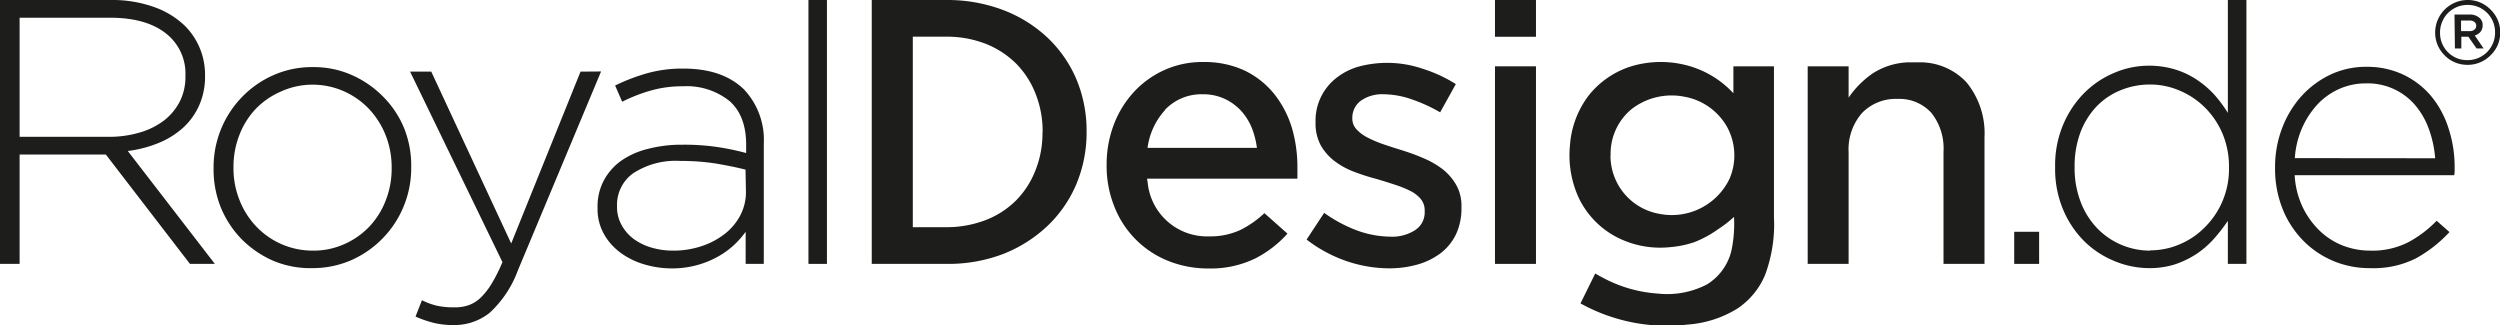
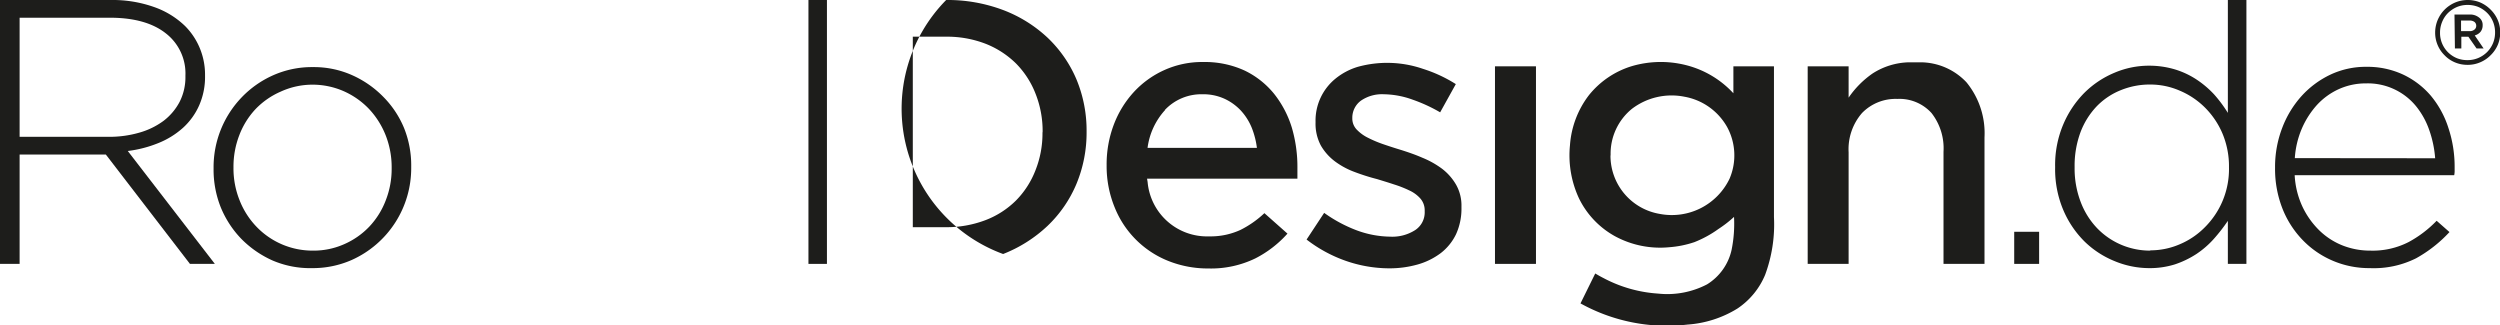
<svg xmlns="http://www.w3.org/2000/svg" viewBox="0 0 354.32 46.1">
  <defs>
    <style>.cls-1{fill:#1d1d1b;}</style>
  </defs>
  <title>Resurs 2</title>
  <g id="Lager_2" data-name="Lager 2">
    <g id="Layer_1" data-name="Layer 1">
      <path class="cls-1" d="M22.46,20.27a11.76,11.76,0,0,0,3.48-2.16,9.45,9.45,0,0,0,2.29-3.18,10,10,0,0,0,.83-4.19v-.11a9.78,9.78,0,0,0-.75-3.82,9.64,9.64,0,0,0-2.08-3.12A12,12,0,0,0,21.85,1a17.61,17.61,0,0,0-6.14-1H0V37.4H2.78V21.9H15L26.92,37.4h3.53l-12.34-16A17,17,0,0,0,22.46,20.27ZM2.78,19.39V2.51H15.55q5.13,0,7.93,2.2a7.19,7.19,0,0,1,2.8,6v.11a7.68,7.68,0,0,1-.82,3.61,8.16,8.16,0,0,1-2.27,2.69,10.57,10.57,0,0,1-3.45,1.68,15.15,15.15,0,0,1-4.35.59Z" />
      <path class="cls-1" d="M54.33,13.73a14.32,14.32,0,0,0-4.41-3.07,13.3,13.3,0,0,0-5.58-1.15,13.5,13.5,0,0,0-5.61,1.15,14.07,14.07,0,0,0-4.46,3.12,14.28,14.28,0,0,0-4,10v.11a14.44,14.44,0,0,0,1,5.45,14.13,14.13,0,0,0,2.91,4.49,14.49,14.49,0,0,0,4.41,3.07A13.45,13.45,0,0,0,44.23,38a13.66,13.66,0,0,0,5.61-1.15,14.26,14.26,0,0,0,8.44-13.12v-.1a14.21,14.21,0,0,0-1-5.45A13.69,13.69,0,0,0,54.33,13.73Zm1.18,10.15a12.22,12.22,0,0,1-.84,4.52,11.24,11.24,0,0,1-2.3,3.69,11,11,0,0,1-3.55,2.5,10.64,10.64,0,0,1-4.48.93,11,11,0,0,1-8-3.4,11.4,11.4,0,0,1-2.39-3.75,12.14,12.14,0,0,1-.86-4.6v-.1a12.38,12.38,0,0,1,.83-4.52,11.25,11.25,0,0,1,2.31-3.7A11,11,0,0,1,39.75,13,10.79,10.79,0,0,1,44.23,12a11,11,0,0,1,4.43.9,11.24,11.24,0,0,1,3.6,2.5,11.78,11.78,0,0,1,2.39,3.75,12.37,12.37,0,0,1,.86,4.6Z" />
-       <path class="cls-1" d="M82.28,10.15,72.45,34.51,61.12,10.15h-3l13.09,27a23,23,0,0,1-1.5,3,9.91,9.91,0,0,1-1.55,2,4.68,4.68,0,0,1-1.71,1.09,5.69,5.69,0,0,1-2,.32,11.44,11.44,0,0,1-2.57-.24,10,10,0,0,1-2.08-.77l-.91,2.32a16.67,16.67,0,0,0,2.62.9,11.72,11.72,0,0,0,2.78.3,8,8,0,0,0,5.1-1.73,15.34,15.34,0,0,0,4-6l11.8-28.21Z" />
-       <path class="cls-1" d="M96.85,9.72a18.54,18.54,0,0,0-5.13.66,27.69,27.69,0,0,0-4.54,1.74l1,2.3a22.74,22.74,0,0,1,4-1.57,16.2,16.2,0,0,1,4.6-.62,9.69,9.69,0,0,1,6.6,2.08q2.37,2.07,2.37,6.21v1.17a35.62,35.62,0,0,0-4.06-.85,32.24,32.24,0,0,0-5-.33,18.81,18.81,0,0,0-4.86.59A11.3,11.3,0,0,0,88,22.81a8.2,8.2,0,0,0-2.43,2.78,7.91,7.91,0,0,0-.88,3.79v.11a7.22,7.22,0,0,0,.94,3.74,8.4,8.4,0,0,0,2.43,2.67,10.75,10.75,0,0,0,3.36,1.6,13.63,13.63,0,0,0,3.8.54,13.29,13.29,0,0,0,6.46-1.63A11.75,11.75,0,0,0,104,34.75a12.65,12.65,0,0,0,1.68-1.9V37.4h2.57v-17a10.43,10.43,0,0,0-2.78-7.7C103.45,10.72,100.59,9.72,96.85,9.72Zm8.87,17.45a7.11,7.11,0,0,1-.83,3.41,8.1,8.1,0,0,1-2.25,2.63,10.85,10.85,0,0,1-3.28,1.7,12.61,12.61,0,0,1-4,.61,10.71,10.71,0,0,1-3-.42,8.14,8.14,0,0,1-2.53-1.22,6.11,6.11,0,0,1-1.74-2,5.25,5.25,0,0,1-.64-2.63v-.11a5.46,5.46,0,0,1,2.32-4.6,11,11,0,0,1,6.65-1.73,31.48,31.48,0,0,1,5.24.4c1.53.27,2.87.54,4,.83Z" />
      <rect class="cls-1" x="114.58" width="2.62" height="37.4" />
-       <path class="cls-1" d="M148.48,5.35a19.09,19.09,0,0,0-6.31-3.93A22.35,22.35,0,0,0,134.1,0H123.55V37.4H134.1A21.94,21.94,0,0,0,142.17,36a19.53,19.53,0,0,0,6.31-4,17.61,17.61,0,0,0,4.08-5.93A18.92,18.92,0,0,0,154,18.7v-.11a18.85,18.85,0,0,0-1.44-7.35A17.65,17.65,0,0,0,148.48,5.35Zm-.73,13.46a14.17,14.17,0,0,1-1,5.34A12.51,12.51,0,0,1,144,28.41a12.38,12.38,0,0,1-4.33,2.79,15.47,15.47,0,0,1-5.61,1h-4.69v-27h4.69a15.15,15.15,0,0,1,5.62,1A12.82,12.82,0,0,1,144,9a12.54,12.54,0,0,1,2.77,4.29,14.4,14.4,0,0,1,1,5.37Z" />
+       <path class="cls-1" d="M148.48,5.35a19.09,19.09,0,0,0-6.31-3.93A22.35,22.35,0,0,0,134.1,0H123.55H134.1A21.94,21.94,0,0,0,142.17,36a19.53,19.53,0,0,0,6.31-4,17.61,17.61,0,0,0,4.08-5.93A18.92,18.92,0,0,0,154,18.7v-.11a18.85,18.85,0,0,0-1.44-7.35A17.65,17.65,0,0,0,148.48,5.35Zm-.73,13.46a14.17,14.17,0,0,1-1,5.34A12.51,12.51,0,0,1,144,28.41a12.38,12.38,0,0,1-4.33,2.79,15.47,15.47,0,0,1-5.61,1h-4.69v-27h4.69a15.15,15.15,0,0,1,5.62,1A12.82,12.82,0,0,1,144,9a12.54,12.54,0,0,1,2.77,4.29,14.4,14.4,0,0,1,1,5.37Z" />
      <path class="cls-1" d="M204.37,23.91a12.61,12.61,0,0,0-2.77-1.55c-1-.44-2.11-.82-3.14-1.14-.86-.26-1.68-.53-2.44-.79a16.65,16.65,0,0,1-2.13-.9,5.64,5.64,0,0,1-1.56-1.12,2.26,2.26,0,0,1-.67-1.63v-.11a3,3,0,0,1,1.23-2.41,5.26,5.26,0,0,1,3.24-.9,12.4,12.4,0,0,1,4.07.76,22.42,22.42,0,0,1,3.91,1.8l2.22-4a19.79,19.79,0,0,0-4.65-2.16,15.61,15.61,0,0,0-9.27-.28,9.26,9.26,0,0,0-3.14,1.67,7.66,7.66,0,0,0-2.82,6.1v.11a6.58,6.58,0,0,0,.76,3.28,7.52,7.52,0,0,0,2,2.24A11.1,11.1,0,0,0,192,24.38c1.06.4,2.13.74,3.16,1,.85.26,1.67.51,2.45.77a15.51,15.51,0,0,1,2.13.84,4.71,4.71,0,0,1,1.56,1.14,2.54,2.54,0,0,1,.62,1.69V30a3,3,0,0,1-1.35,2.61,6,6,0,0,1-3.56.93,14.07,14.07,0,0,1-4.82-.93,20,20,0,0,1-4.52-2.44l-2.49,3.78a19.78,19.78,0,0,0,5.5,3,18.88,18.88,0,0,0,6.17,1.08,14.65,14.65,0,0,0,4.09-.55,9.92,9.92,0,0,0,3.27-1.62,7.46,7.46,0,0,0,2.15-2.66,8.72,8.72,0,0,0,.77-3.79v-.11a6,6,0,0,0-.75-3.1A7.64,7.64,0,0,0,204.37,23.91Z" />
-       <rect class="cls-1" x="211.88" width="5.81" height="5.21" />
      <rect class="cls-1" x="211.88" y="9.4" width="5.81" height="28" />
      <path class="cls-1" d="M245.68,13.23a13.7,13.7,0,0,0-6.73-4,14.58,14.58,0,0,0-7.59.12,12.41,12.41,0,0,0-6.18,4.16,13.15,13.15,0,0,0-2.67,7.06,14.43,14.43,0,0,0,1.27,7.53A12.25,12.25,0,0,0,229,33.54a13.43,13.43,0,0,0,7.57,1.5,14.51,14.51,0,0,0,3.57-.72,15.69,15.69,0,0,0,3.43-1.88,16.44,16.44,0,0,0,2.19-1.7,18.6,18.6,0,0,1-.34,4.65,7.69,7.69,0,0,1-3.48,4.91A12.17,12.17,0,0,1,235,41.61a19.14,19.14,0,0,1-7.74-2.2c-.4-.2-.78-.42-1.17-.65L224,43a25.27,25.27,0,0,0,15.18,3,15.48,15.48,0,0,0,7.06-2.27,10.67,10.67,0,0,0,3.92-4.76,20.51,20.51,0,0,0,1.26-8.19V9.4h-5.75v3.83ZM228.27,22a8.19,8.19,0,0,1,3-6.56,9.28,9.28,0,0,1,7.47-1.73A8.68,8.68,0,0,1,244.78,18a8.4,8.4,0,0,1,.35,7.32,9.07,9.07,0,0,1-9.88,5,8.37,8.37,0,0,1-7-8.27Z" />
      <path class="cls-1" d="M272.23,8.83l-.53,0h-.27c-.28,0-.56,0-.82,0a9.92,9.92,0,0,0-5.22,1.59A13.23,13.23,0,0,0,262,13.84V9.4H256.2v28H262V21.58a7.81,7.81,0,0,1,1.9-5.56,6.62,6.62,0,0,1,5-2,6.13,6.13,0,0,1,4.85,2,8.11,8.11,0,0,1,1.7,5.49V37.4h5.81V19.46a11.38,11.38,0,0,0-2.56-7.8A9,9,0,0,0,272.23,8.83Z" />
      <path class="cls-1" d="M183.09,18.09a14.56,14.56,0,0,0-2.52-4.8A12.17,12.17,0,0,0,176.4,10a13.48,13.48,0,0,0-5.86-1.21A13,13,0,0,0,165,9.94a13.29,13.29,0,0,0-4.32,3.12,14.36,14.36,0,0,0-2.84,4.65,15.91,15.91,0,0,0-1,5.69v.11A15.39,15.39,0,0,0,158,29.44a13.59,13.59,0,0,0,7.6,7.55,15.15,15.15,0,0,0,5.66,1.06,14.42,14.42,0,0,0,6.66-1.43,15.63,15.63,0,0,0,4.55-3.51l-3.27-2.9a14.18,14.18,0,0,1-3.38,2.37,10.1,10.1,0,0,1-4.45.92,8.45,8.45,0,0,1-8.72-7.69l-.08-.49h21.31c0-.19,0-.37,0-.55s0-.6,0-.88A19.8,19.8,0,0,0,183.09,18.09Zm-18-2.5a7.1,7.1,0,0,1,5.36-2.23,7.19,7.19,0,0,1,3.1.64,7.45,7.45,0,0,1,2.35,1.71,8.11,8.11,0,0,1,1.56,2.53,11.66,11.66,0,0,1,.68,2.72H162.64A9.81,9.81,0,0,1,165.13,15.59Z" />
      <path class="cls-1" d="M349.71,9.19a4.52,4.52,0,0,1-1.8-.36,4.35,4.35,0,0,1-1.45-1,4.48,4.48,0,0,1-1.33-3.22v0A4.62,4.62,0,0,1,351.54.36a4.73,4.73,0,0,1,1.45,1,4.67,4.67,0,0,1,1,1.45,4.38,4.38,0,0,1,.36,1.77v0A4.45,4.45,0,0,1,354,6.37a4.53,4.53,0,0,1-1,1.45,4.52,4.52,0,0,1-1.46,1A4.44,4.44,0,0,1,349.71,9.19Zm0-.67a3.83,3.83,0,0,0,1.55-.31,4,4,0,0,0,1.24-.84,4,4,0,0,0,.83-1.25,3.92,3.92,0,0,0,.29-1.52v0a3.88,3.88,0,0,0-.29-1.52,3.73,3.73,0,0,0-.82-1.24A4.07,4.07,0,0,0,351.28,1a4,4,0,0,0-1.55-.3,3.83,3.83,0,0,0-1.55.31,4.12,4.12,0,0,0-1.24.84,3.82,3.82,0,0,0-.82,1.25,3.94,3.94,0,0,0-.3,1.53v0a3.85,3.85,0,0,0,.29,1.52,3.89,3.89,0,0,0,.82,1.24,4,4,0,0,0,1.24.84A3.92,3.92,0,0,0,349.71,8.52Zm-1.84-6.46H350a2,2,0,0,1,1.46.52,1.27,1.27,0,0,1,.4,1v0a1.44,1.44,0,0,1-.31.94,1.62,1.62,0,0,1-.81.5L352,6.87H351l-1.16-1.66h-1V6.87h-.91ZM350,4.41a1,1,0,0,0,.69-.21.66.66,0,0,0,.26-.54v0a.67.67,0,0,0-.26-.56,1.15,1.15,0,0,0-.69-.19h-1.2V4.41Z" />
      <path class="cls-1" d="M285.47,32.85H289V37.4h-3.53Z" />
      <path class="cls-1" d="M304.52,38a12.81,12.81,0,0,1-4.84-1,13.16,13.16,0,0,1-4.26-2.79,14,14,0,0,1-3-4.46,14.82,14.82,0,0,1-1.15-6v-.11a14.74,14.74,0,0,1,1.15-6,14.24,14.24,0,0,1,3-4.49,13.31,13.31,0,0,1,4.26-2.84,12.47,12.47,0,0,1,4.84-1,12.71,12.71,0,0,1,3.74.53,11.82,11.82,0,0,1,3.08,1.45,13.74,13.74,0,0,1,2.46,2.09A18.79,18.79,0,0,1,315.75,16V0h2.63V37.4h-2.63V31.3a24.31,24.31,0,0,1-2,2.57A12.86,12.86,0,0,1,311.29,36a13.25,13.25,0,0,1-3.05,1.47A11.9,11.9,0,0,1,304.52,38Zm.24-2.52a10.45,10.45,0,0,0,4.15-.85,11,11,0,0,0,3.57-2.41,11.64,11.64,0,0,0,3.43-8.45V23.7a12,12,0,0,0-.93-4.79,11.62,11.62,0,0,0-2.5-3.69,11.22,11.22,0,0,0-3.57-2.38,10.46,10.46,0,0,0-4.15-.86,10.89,10.89,0,0,0-4.21.81,9.84,9.84,0,0,0-3.41,2.3,10.93,10.93,0,0,0-2.28,3.66,13.72,13.72,0,0,0-.83,4.9v.1a13.28,13.28,0,0,0,.86,4.87,11,11,0,0,0,2.33,3.72,10.41,10.41,0,0,0,7.54,3.18Z" />
      <path class="cls-1" d="M335.85,38a13.11,13.11,0,0,1-5.12-1,12.94,12.94,0,0,1-4.29-2.89,13.54,13.54,0,0,1-2.93-4.49,15.36,15.36,0,0,1-1.07-5.83V23.7a15.42,15.42,0,0,1,1-5.54,14.3,14.3,0,0,1,2.73-4.52,13.08,13.08,0,0,1,4.09-3.05,11.76,11.76,0,0,1,5.14-1.12,12,12,0,0,1,5.19,1.1,11.76,11.76,0,0,1,3.93,3A13.53,13.53,0,0,1,347,18.11a17.37,17.37,0,0,1,.89,5.64v.57a3.07,3.07,0,0,1-.06.51H325.22a12,12,0,0,0,1.13,4.52,11.73,11.73,0,0,0,2.41,3.35,10,10,0,0,0,3.3,2.11,10.65,10.65,0,0,0,3.89.71,11.14,11.14,0,0,0,5.45-1.23,16.27,16.27,0,0,0,3.94-3l1.82,1.6a18.92,18.92,0,0,1-4.74,3.72A13.41,13.41,0,0,1,335.85,38Zm9.28-15.57a15.41,15.41,0,0,0-.84-4,11.12,11.12,0,0,0-1.87-3.38,8.83,8.83,0,0,0-7.11-3.23,9.19,9.19,0,0,0-3.81.8,9.59,9.59,0,0,0-3.09,2.22,12.2,12.2,0,0,0-2.17,3.37,12.69,12.69,0,0,0-1,4.2Z" />
    </g>
  </g>
</svg>